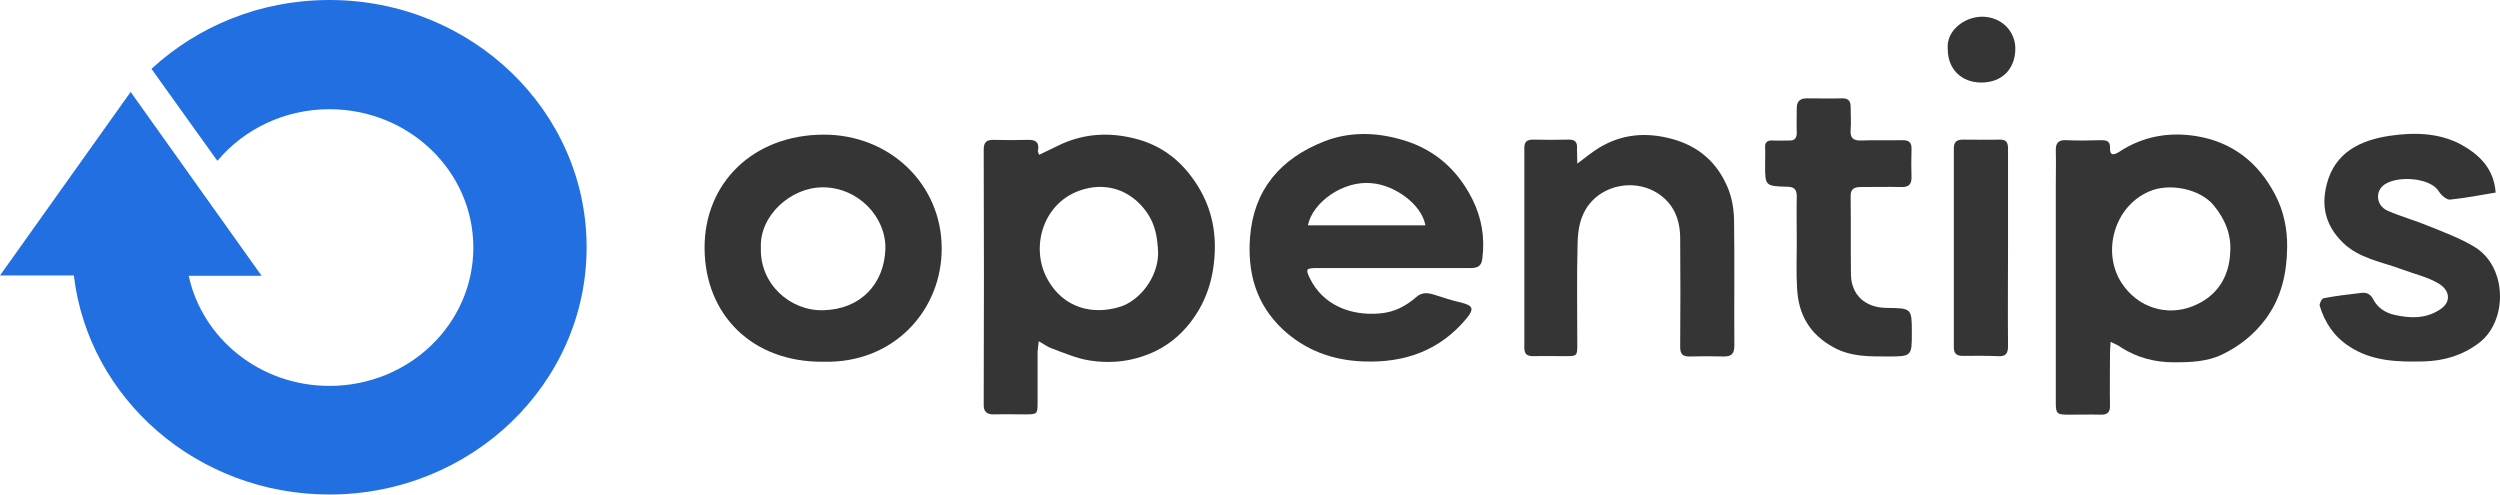
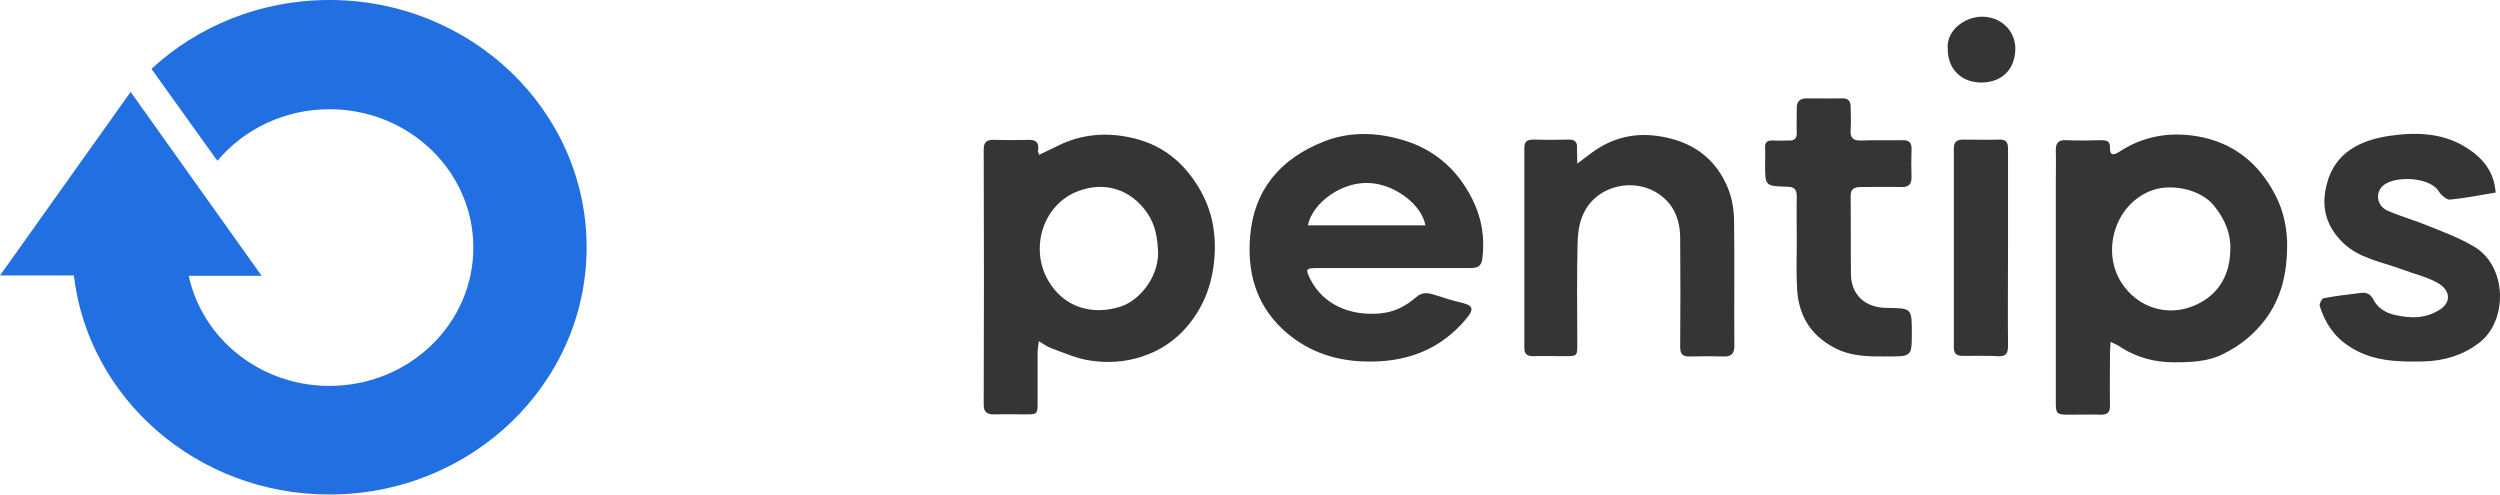
<svg xmlns="http://www.w3.org/2000/svg" width="182" height="36" viewBox="0 0 182 36" fill="none">
  <path d="M23.984 0C18.953 0 14.404 1.899 11.027 5.013L15.599 11.396L15.828 11.706C17.758 9.409 20.698 7.951 23.984 7.951C29.773 7.951 34.459 12.456 34.459 18.022C34.459 23.588 29.773 28.093 23.984 28.093C18.93 28.093 14.726 24.648 13.738 20.076H19.044L9.511 6.692L0 20.054H5.376C6.432 29.021 14.358 36 23.984 36C34.321 36 42.706 27.939 42.706 18C42.706 8.061 34.321 0 23.984 0Z" fill="#226FE2" />
  <path d="M75.647 11.27C76.246 10.993 76.778 10.716 77.332 10.46C79.038 9.715 80.766 9.629 82.584 10.077C84.667 10.588 86.129 11.824 87.193 13.528C88.279 15.275 88.611 17.15 88.367 19.195C88.168 20.942 87.525 22.476 86.395 23.797C85.531 24.798 84.467 25.523 83.16 25.949C81.897 26.375 80.611 26.439 79.348 26.247C78.373 26.098 77.464 25.693 76.534 25.352C76.246 25.246 76.002 25.054 75.625 24.841C75.581 25.139 75.559 25.374 75.537 25.587C75.537 26.822 75.537 28.079 75.537 29.315C75.537 30.146 75.514 30.167 74.628 30.167C73.897 30.167 73.165 30.146 72.412 30.167C71.858 30.189 71.592 29.997 71.614 29.422C71.636 23.243 71.636 17.065 71.614 10.886C71.614 10.354 71.814 10.162 72.368 10.183C73.165 10.205 73.985 10.205 74.783 10.183C75.337 10.162 75.647 10.29 75.581 10.886C75.514 10.993 75.581 11.078 75.647 11.27ZM84.312 18.428C84.268 17.363 84.135 16.383 83.492 15.467C82.295 13.762 80.412 13.209 78.55 13.89C75.869 14.87 74.983 18.109 76.29 20.388C77.442 22.412 79.525 22.966 81.564 22.327C82.938 21.88 84.29 20.261 84.312 18.428Z" fill="#353535" />
  <path d="M153.652 24.884C153.629 25.268 153.607 25.524 153.607 25.779C153.607 27.036 153.585 28.315 153.607 29.572C153.607 29.998 153.43 30.189 152.965 30.189C152.167 30.168 151.347 30.189 150.549 30.189C149.751 30.189 149.663 30.104 149.663 29.337C149.663 24.011 149.663 18.706 149.663 13.38C149.663 12.592 149.685 11.782 149.663 10.994C149.641 10.418 149.84 10.163 150.461 10.206C151.28 10.248 152.123 10.227 152.943 10.206C153.364 10.206 153.629 10.269 153.607 10.759C153.585 11.335 153.873 11.313 154.272 11.058C155.979 9.928 157.884 9.588 159.879 9.907C162.516 10.333 164.399 11.825 165.618 14.147C166.261 15.361 166.527 16.703 166.505 18.003C166.483 19.857 166.106 21.668 164.909 23.265C164.067 24.373 163.026 25.204 161.785 25.801C160.699 26.333 159.48 26.376 158.261 26.376C156.865 26.376 155.58 26.035 154.405 25.289C154.228 25.14 153.984 25.055 153.652 24.884ZM162.361 18.344C162.449 17.066 161.984 15.958 161.164 14.956C160.167 13.742 157.929 13.295 156.466 13.934C153.918 15.02 153.009 18.323 154.427 20.56C155.646 22.456 157.796 23.01 159.591 22.307C161.363 21.625 162.294 20.197 162.361 18.344Z" fill="#353535" />
  <path d="M101.486 19.515C99.603 19.515 97.741 19.515 95.857 19.515C95.06 19.515 95.037 19.601 95.37 20.282C96.301 22.178 98.295 23.009 100.445 22.818C101.508 22.732 102.35 22.285 103.104 21.625C103.525 21.262 103.924 21.305 104.411 21.454C105.054 21.667 105.719 21.88 106.384 22.029C107.226 22.242 107.336 22.477 106.782 23.159C104.854 25.502 102.284 26.439 99.226 26.312C96.965 26.226 95.015 25.481 93.398 23.989C91.425 22.136 90.805 19.835 91.004 17.257C91.27 13.827 93.198 11.547 96.411 10.29C98.096 9.63 99.913 9.609 101.708 10.077C104.278 10.716 106.051 12.25 107.181 14.487C107.868 15.851 108.112 17.3 107.913 18.834C107.846 19.409 107.536 19.515 107.026 19.515C105.187 19.515 103.348 19.515 101.486 19.515ZM95.215 16.405C98.073 16.405 100.91 16.405 103.769 16.405C103.503 14.892 101.575 13.486 99.868 13.337C97.763 13.124 95.547 14.743 95.215 16.405Z" fill="#353535" />
-   <path d="M59.913 26.334C54.772 26.377 51.315 22.926 51.293 18.068C51.27 13.338 54.816 9.823 59.935 9.802C64.81 9.781 68.533 13.445 68.555 18.026C68.6 22.5 65.143 26.483 59.913 26.334ZM55.392 18.047C55.304 20.667 57.52 22.649 59.935 22.585C62.661 22.521 64.367 20.667 64.456 18.132C64.522 15.81 62.484 13.637 59.891 13.637C57.586 13.637 55.282 15.682 55.392 18.047Z" fill="#353535" />
  <path d="M114.827 11.911C115.469 11.442 115.935 11.037 116.444 10.739C118.084 9.759 119.813 9.61 121.674 10.1C123.691 10.633 125.043 11.868 125.796 13.7C126.084 14.403 126.217 15.192 126.239 15.959C126.284 19.027 126.239 22.095 126.261 25.162C126.261 25.738 126.062 25.972 125.464 25.951C124.666 25.929 123.846 25.929 123.048 25.951C122.494 25.972 122.317 25.78 122.317 25.248C122.339 22.584 122.339 19.921 122.317 17.28C122.295 15.873 121.785 14.681 120.455 13.935C118.882 13.083 116.799 13.466 115.691 14.872C115.026 15.724 114.871 16.726 114.849 17.706C114.782 20.177 114.827 22.648 114.827 25.099C114.827 25.908 114.804 25.929 113.962 25.929C113.187 25.929 112.411 25.908 111.613 25.929C111.148 25.929 110.971 25.759 110.971 25.312C110.971 20.454 110.971 15.618 110.971 10.76C110.971 10.292 111.192 10.164 111.613 10.164C112.455 10.185 113.32 10.185 114.162 10.164C114.671 10.143 114.849 10.356 114.804 10.824C114.804 11.123 114.827 11.421 114.827 11.911Z" fill="#353535" />
  <path d="M181.684 14.019C180.532 14.211 179.446 14.424 178.36 14.531C178.116 14.552 177.717 14.211 177.562 13.955C176.986 12.954 174.659 12.762 173.64 13.401C172.886 13.87 172.953 14.957 173.817 15.34C174.792 15.766 175.812 16.043 176.787 16.448C177.895 16.895 179.047 17.322 180.089 17.939C182.571 19.388 182.571 23.393 180.465 24.97C179.291 25.865 177.939 26.27 176.454 26.312C174.548 26.355 172.665 26.312 171.003 25.204C169.895 24.48 169.252 23.479 168.875 22.264C168.831 22.115 169.031 21.732 169.164 21.71C170.05 21.54 170.959 21.433 171.867 21.327C172.288 21.263 172.576 21.412 172.776 21.796C173.086 22.413 173.662 22.776 174.327 22.925C175.479 23.18 176.587 23.223 177.651 22.52C178.427 22.009 178.404 21.178 177.54 20.645C176.72 20.155 175.745 19.942 174.837 19.601C173.352 19.047 171.734 18.813 170.56 17.662C169.319 16.448 168.964 15.042 169.385 13.423C169.961 11.122 171.801 10.206 173.972 9.886C175.701 9.63 177.518 9.652 179.136 10.504C180.487 11.25 181.551 12.251 181.684 14.019Z" fill="#353535" />
  <path d="M130.804 17.684C130.804 16.555 130.782 15.405 130.804 14.275C130.804 13.786 130.605 13.594 130.095 13.594C128.5 13.551 128.5 13.53 128.5 11.975C128.5 11.57 128.522 11.165 128.5 10.76C128.477 10.377 128.633 10.206 129.054 10.228C129.453 10.249 129.851 10.228 130.25 10.228C130.649 10.249 130.804 10.057 130.804 9.674C130.782 9.077 130.804 8.481 130.804 7.863C130.804 7.373 131.048 7.16 131.536 7.16C132.378 7.16 133.242 7.181 134.084 7.16C134.549 7.138 134.727 7.351 134.727 7.777C134.727 8.331 134.771 8.885 134.727 9.439C134.682 10.014 134.882 10.249 135.502 10.228C136.477 10.185 137.475 10.228 138.45 10.206C138.959 10.185 139.181 10.355 139.159 10.867C139.137 11.549 139.137 12.23 139.159 12.933C139.159 13.423 138.937 13.636 138.427 13.615C137.452 13.594 136.455 13.615 135.48 13.615C134.97 13.615 134.705 13.764 134.727 14.318C134.749 16.214 134.727 18.089 134.749 19.985C134.771 21.455 135.768 22.393 137.319 22.414C139.181 22.435 139.181 22.435 139.181 24.225C139.181 25.951 139.181 25.951 137.364 25.951C136.056 25.951 134.771 25.972 133.53 25.311C131.735 24.353 130.915 22.883 130.826 20.965C130.76 19.857 130.804 18.771 130.804 17.684Z" fill="#353535" />
  <path d="M146.184 18.046C146.184 20.433 146.162 22.797 146.184 25.183C146.184 25.737 146.029 25.972 145.43 25.929C144.588 25.887 143.746 25.908 142.882 25.908C142.439 25.908 142.239 25.737 142.239 25.29C142.239 20.454 142.239 15.639 142.239 10.803C142.239 10.313 142.461 10.164 142.926 10.164C143.79 10.164 144.677 10.185 145.541 10.164C146.051 10.142 146.184 10.355 146.184 10.824C146.184 13.232 146.184 15.639 146.184 18.046Z" fill="#353535" />
  <path d="M141.796 3.58C141.663 2.216 143.037 1.215 144.3 1.215C145.674 1.215 146.759 2.259 146.715 3.622C146.671 5.071 145.718 6.008 144.233 6.008C142.771 6.008 141.796 5.007 141.796 3.58Z" fill="#353535" />
</svg>